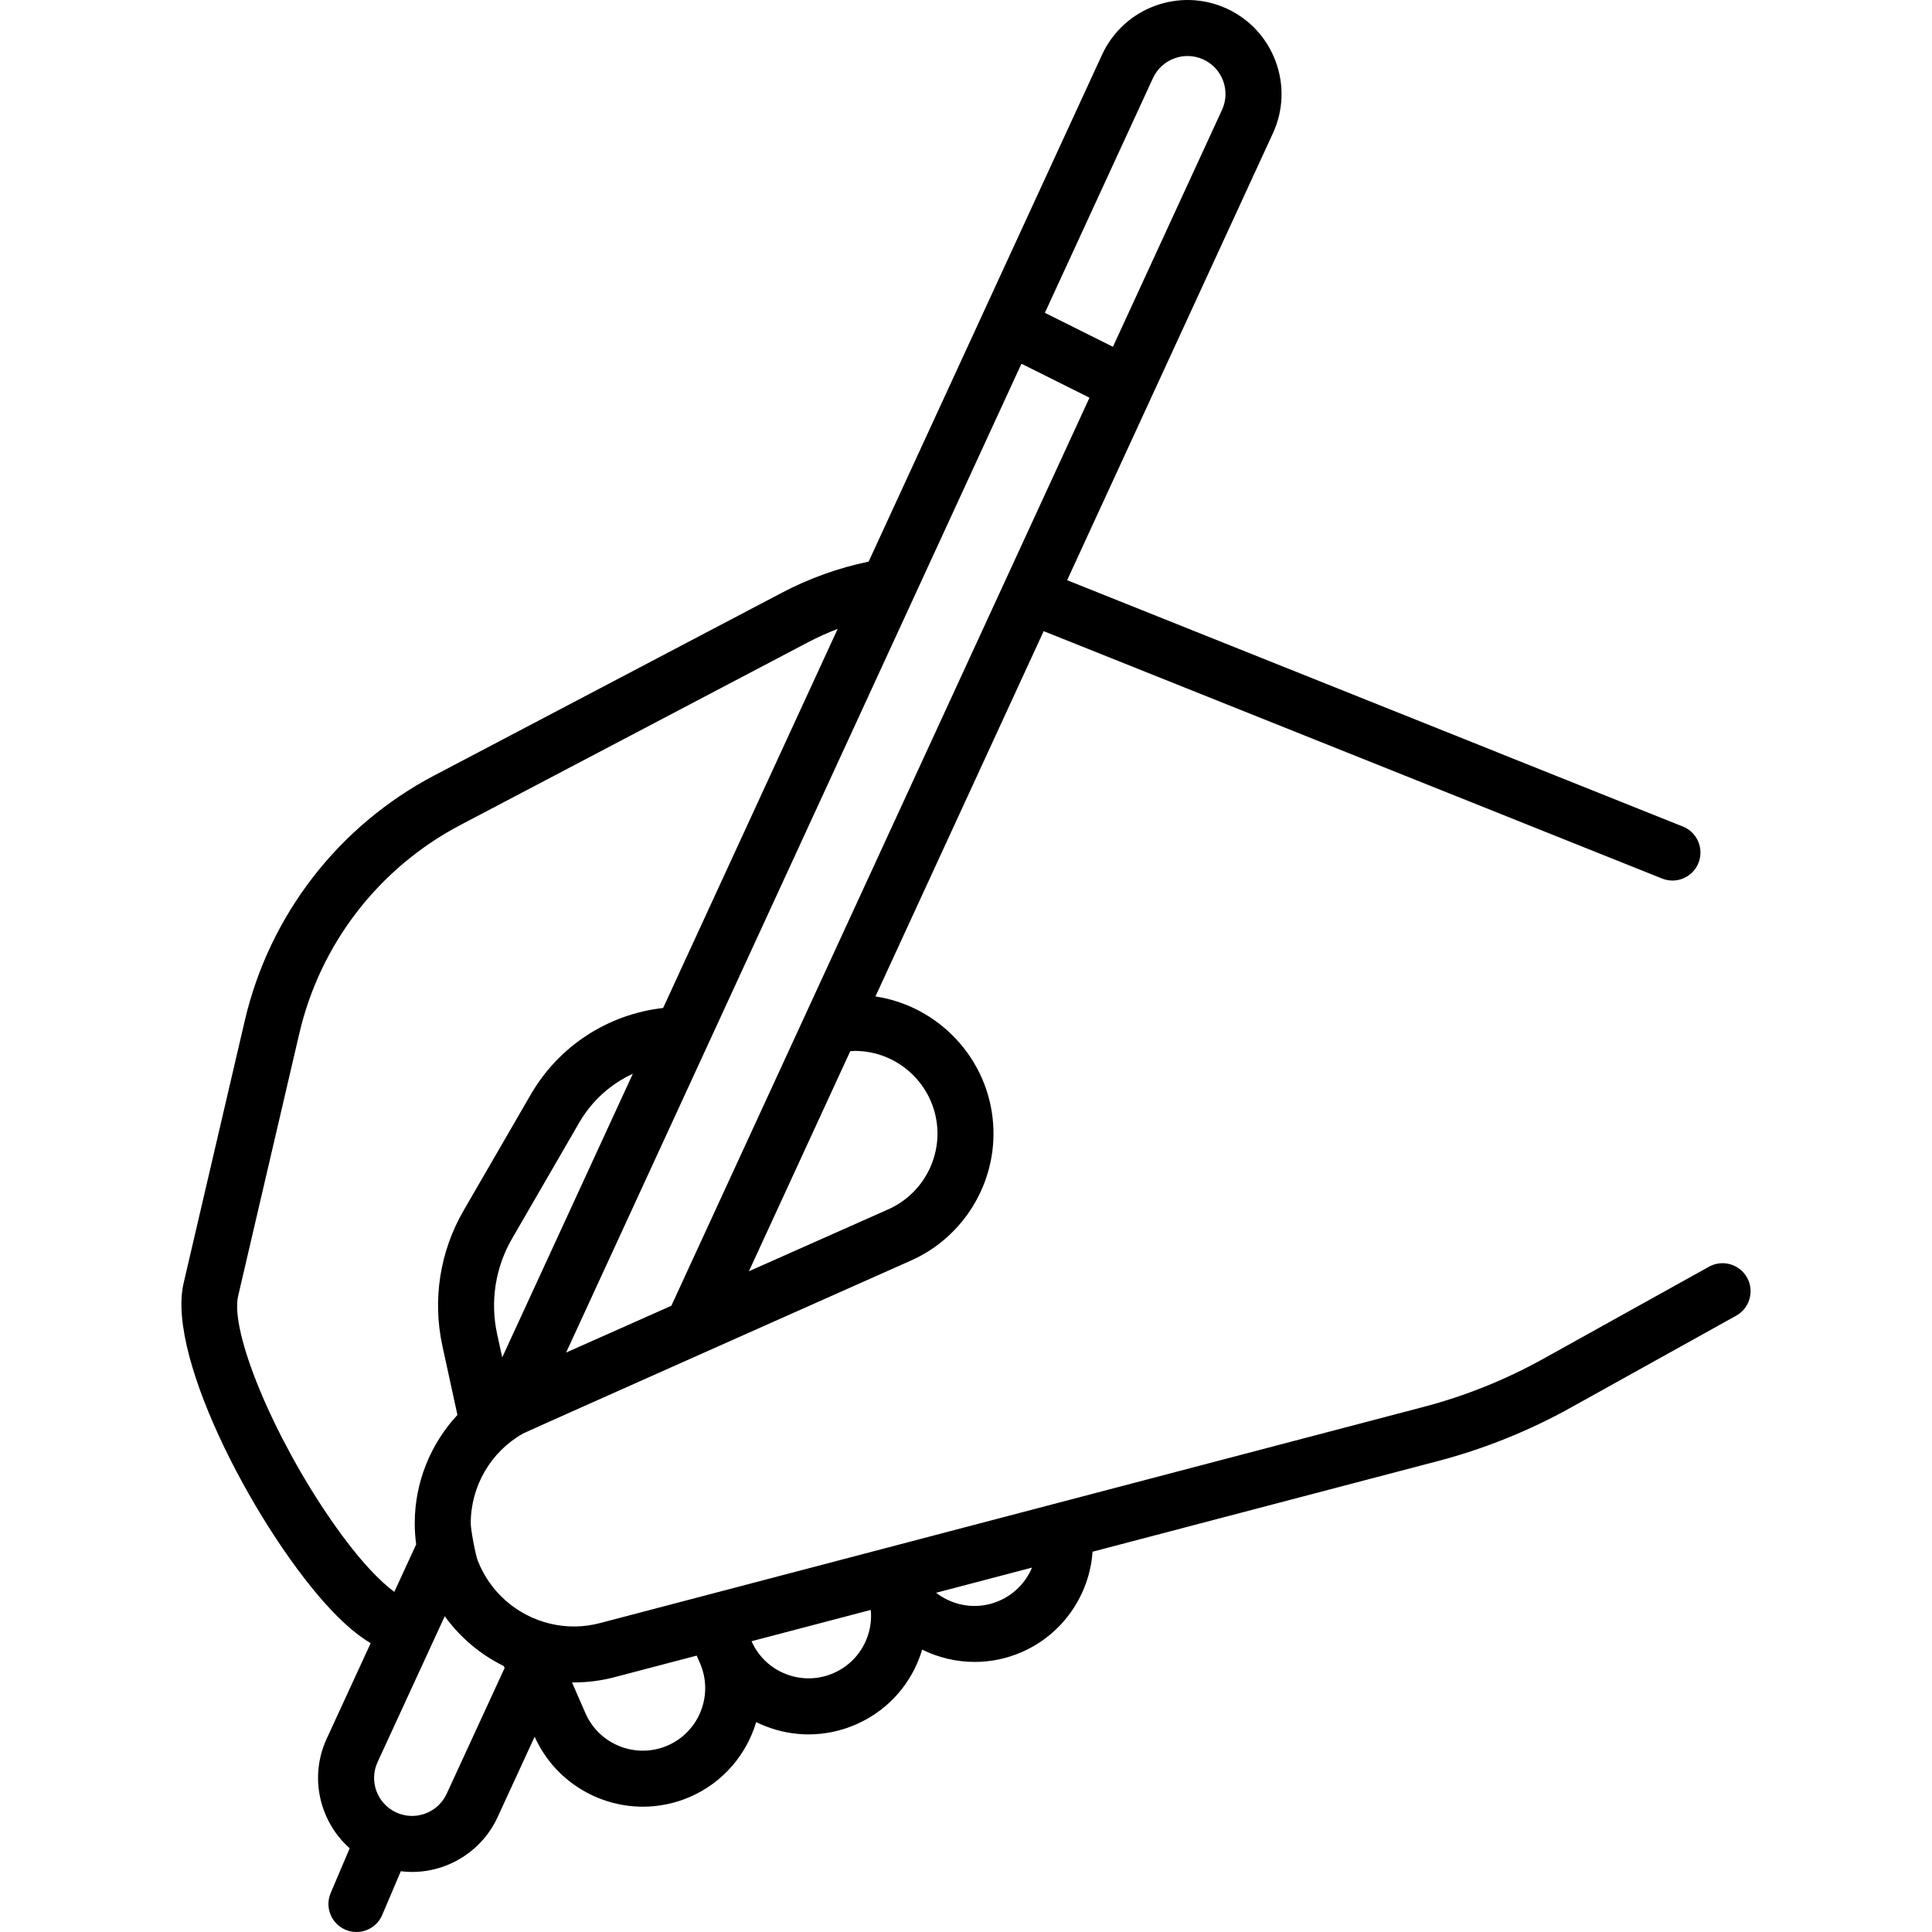
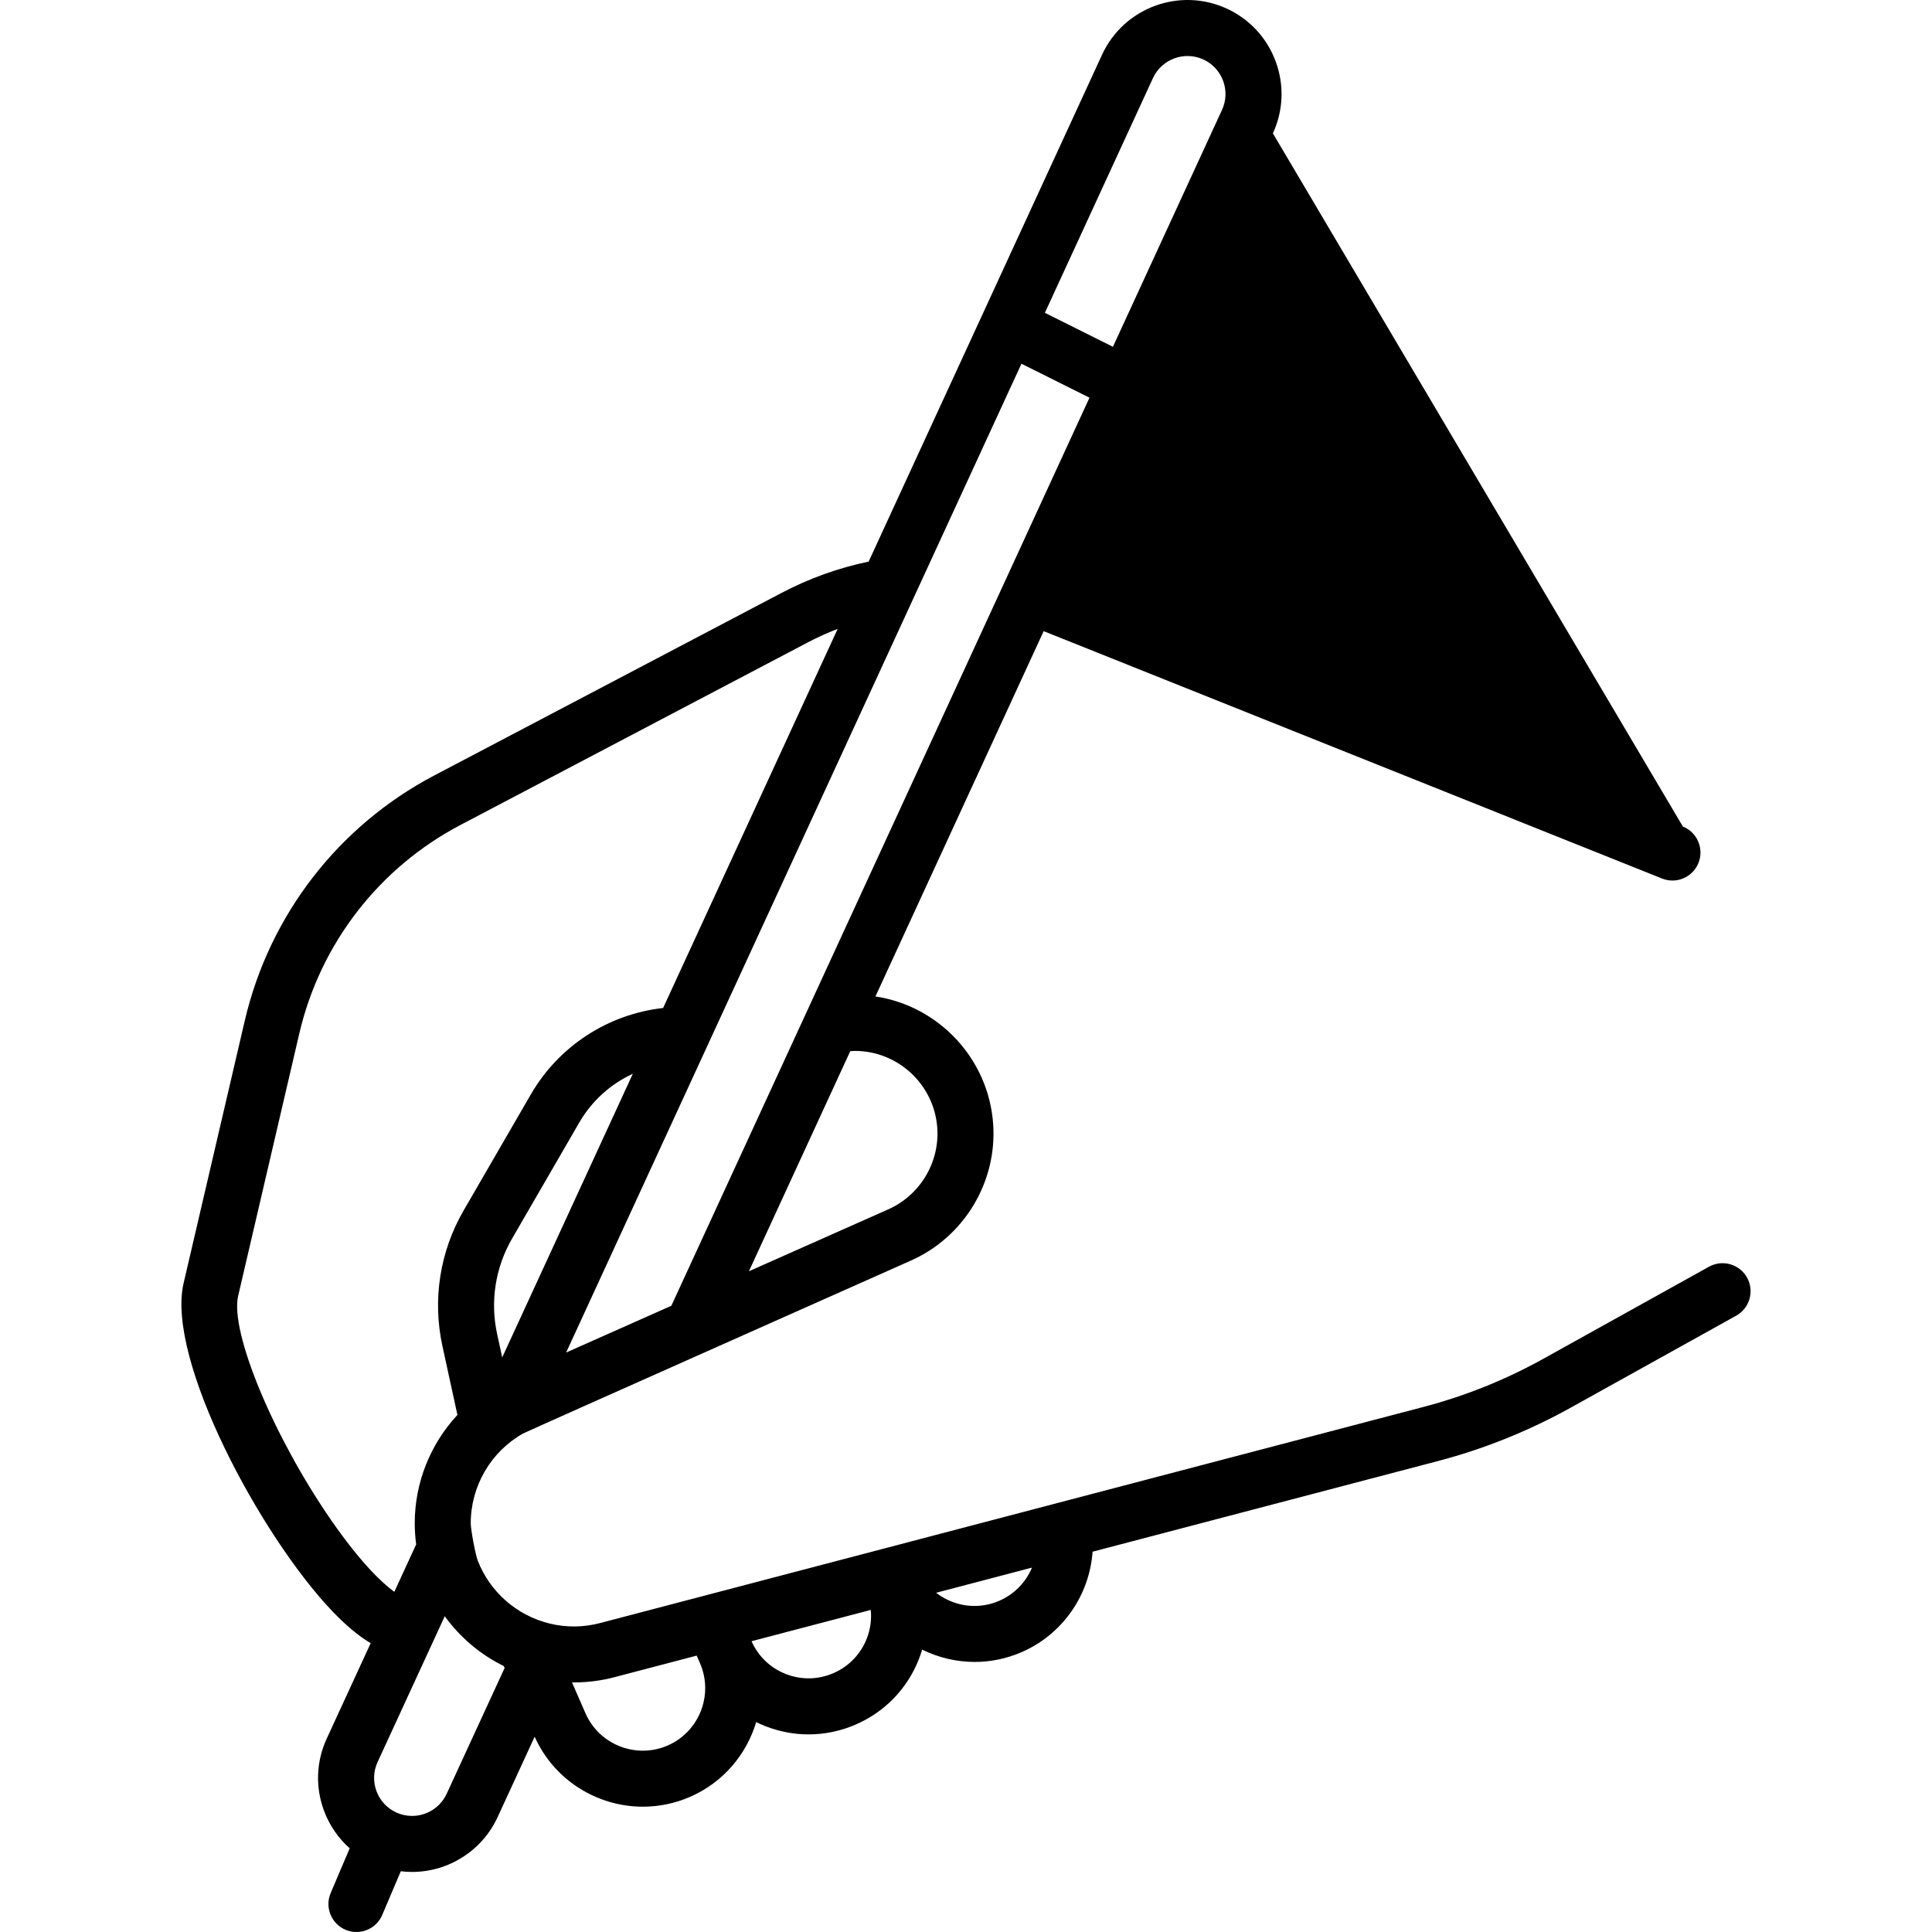
<svg xmlns="http://www.w3.org/2000/svg" id="Capa_1" x="0px" y="0px" viewBox="0 0 448.378 448.378" style="enable-background:new 0 0 448.378 448.378;" xml:space="preserve">
-   <path d="M405.455,296.506c-1.744-3.137-5.702-4.268-8.84-2.524l-38.438,21.365c-8.765,4.87-18.122,8.63-27.813,11.174  l-191.089,50.157c-3.872,1.013-7.794,1.056-11.654,0.128c-7.632-1.836-13.891-7.298-16.75-14.626  c-0.503-1.28-1.622-7.117-1.622-8.656c0-8.616,4.649-16.598,12.13-20.83c0.726-0.411,90.066-40.158,90.066-40.158  c12.298-5.476,19.955-18.17,19.053-31.585c-1.017-15.233-12.637-27.481-27.324-29.695l39.038-84.778l143.516,57.411  c0.792,0.316,1.608,0.467,2.412,0.467c2.579,0,5.021-1.546,6.037-4.088c1.333-3.333-0.288-7.116-3.621-8.449l-142.899-57.164  L295.41,30.947c2.438-5.295,2.668-11.223,0.646-16.692c-2.021-5.468-6.051-9.822-11.347-12.258  c-10.925-5.029-23.91-0.23-28.942,10.696l-54.169,117.64c-7.028,1.47-13.798,3.896-20.166,7.245l-80.642,42.387  c-22.251,11.695-38.285,32.448-43.989,56.937l-14.193,60.907c-4.128,17.701,17.909,58.698,34.477,76.077  c3.164,3.319,6.134,5.799,8.94,7.462l-10.201,22.152c-2.44,5.294-2.67,11.223-0.646,16.691c1.266,3.422,3.32,6.407,5.978,8.76  l-4.414,10.385c-1.404,3.304,0.136,7.12,3.439,8.524c0.83,0.353,1.691,0.52,2.54,0.52c2.529,0,4.934-1.485,5.985-3.959l4.31-10.14  c0.862,0.103,1.732,0.16,2.613,0.16c8.5,0,16.288-4.981,19.84-12.692l8.61-18.695c4.562,10.169,14.605,16.244,25.131,16.244  c3.664,0,7.387-0.735,10.955-2.29c7.703-3.362,13.089-9.857,15.33-17.345c0.689,0.338,1.392,0.656,2.114,0.94  c3.257,1.278,6.657,1.916,10.053,1.916c3.735,0,7.466-0.771,10.992-2.311c6.732-2.938,11.918-8.323,14.602-15.161  c0.285-0.727,0.532-1.462,0.753-2.202c3.766,1.852,7.933,2.858,12.184,2.858c3.666,0,7.393-0.738,10.963-2.296  c9.506-4.154,15.701-13.253,16.406-23.285l80.102-21.025c10.742-2.82,21.113-6.987,30.828-12.385l38.439-21.366  C406.069,303.601,407.199,299.644,405.455,296.506z M115.376,309.616c-1.654-7.582-0.419-15.461,3.479-22.188l15.58-26.906  c2.92-5.044,7.288-8.955,12.43-11.319l-30.31,65.825L115.376,309.616z M237.056,84.412l15.792,7.885l-97.044,210.748l-24.416,10.849  L237.056,84.412z M198.395,243.896c10.058,0,18.461,7.872,19.133,17.924c0.538,8.001-4.031,15.572-11.365,18.838l-32.357,14.377  l23.522-51.083C197.864,243.92,198.262,243.899,198.395,243.896z M267.576,18.131c2.033-4.417,7.284-6.355,11.7-4.325  c2.141,0.985,3.77,2.745,4.587,4.956c0.817,2.211,0.725,4.607-0.262,6.748l-25.314,54.973l-15.791-7.885L267.576,18.131z   M76.859,352.8c-13.437-19.42-23.526-43.738-21.589-52.042l14.194-60.908c4.847-20.808,18.471-38.442,37.377-48.379l80.643-42.387  c2.25-1.183,4.562-2.226,6.924-3.131l-40.511,87.98c-12.822,1.448-24.211,8.846-30.711,20.075l-15.579,26.904  c-5.527,9.54-7.278,20.718-4.931,31.474l3.482,15.989c-6.259,6.74-9.907,15.692-9.907,25.15c0,1.639,0.118,3.278,0.334,4.897  l-5.072,11.012C88.57,367.301,83.568,362.497,76.859,352.8z M103.661,416.308c-1.437,3.117-4.589,5.131-8.033,5.131  c-1.281,0-2.513-0.269-3.666-0.801c-2.143-0.988-3.774-2.75-4.592-4.96c-0.817-2.208-0.725-4.602,0.261-6.741l15.588-33.849  c3.542,4.916,8.246,8.89,13.693,11.57l0.197,0.451L103.661,416.308z M154.968,405.09c-7.334,3.194-15.9-0.167-19.098-7.491  l-3.122-7.153c0.143,0.002,0.286,0.012,0.429,0.012c3.158,0,6.32-0.402,9.392-1.206l19.118-5.018l0.767,1.76  C165.649,393.328,162.288,401.895,154.968,405.09z M201.154,380.296c-1.416,3.606-4.15,6.446-7.701,7.996  c-3.548,1.549-7.489,1.624-11.094,0.208c-3.573-1.403-6.386-4.102-7.942-7.606l27.671-7.263  C202.302,375.869,202,378.142,201.154,380.296z M231.953,371.492c-3.549,1.55-7.49,1.623-11.096,0.208  c-1.313-0.515-2.52-1.209-3.604-2.049l22.255-5.842C238.1,367.159,235.454,369.962,231.953,371.492z" />
+   <path d="M405.455,296.506c-1.744-3.137-5.702-4.268-8.84-2.524l-38.438,21.365c-8.765,4.87-18.122,8.63-27.813,11.174  l-191.089,50.157c-3.872,1.013-7.794,1.056-11.654,0.128c-7.632-1.836-13.891-7.298-16.75-14.626  c-0.503-1.28-1.622-7.117-1.622-8.656c0-8.616,4.649-16.598,12.13-20.83c0.726-0.411,90.066-40.158,90.066-40.158  c12.298-5.476,19.955-18.17,19.053-31.585c-1.017-15.233-12.637-27.481-27.324-29.695l39.038-84.778l143.516,57.411  c0.792,0.316,1.608,0.467,2.412,0.467c2.579,0,5.021-1.546,6.037-4.088c1.333-3.333-0.288-7.116-3.621-8.449L295.41,30.947c2.438-5.295,2.668-11.223,0.646-16.692c-2.021-5.468-6.051-9.822-11.347-12.258  c-10.925-5.029-23.91-0.23-28.942,10.696l-54.169,117.64c-7.028,1.47-13.798,3.896-20.166,7.245l-80.642,42.387  c-22.251,11.695-38.285,32.448-43.989,56.937l-14.193,60.907c-4.128,17.701,17.909,58.698,34.477,76.077  c3.164,3.319,6.134,5.799,8.94,7.462l-10.201,22.152c-2.44,5.294-2.67,11.223-0.646,16.691c1.266,3.422,3.32,6.407,5.978,8.76  l-4.414,10.385c-1.404,3.304,0.136,7.12,3.439,8.524c0.83,0.353,1.691,0.52,2.54,0.52c2.529,0,4.934-1.485,5.985-3.959l4.31-10.14  c0.862,0.103,1.732,0.16,2.613,0.16c8.5,0,16.288-4.981,19.84-12.692l8.61-18.695c4.562,10.169,14.605,16.244,25.131,16.244  c3.664,0,7.387-0.735,10.955-2.29c7.703-3.362,13.089-9.857,15.33-17.345c0.689,0.338,1.392,0.656,2.114,0.94  c3.257,1.278,6.657,1.916,10.053,1.916c3.735,0,7.466-0.771,10.992-2.311c6.732-2.938,11.918-8.323,14.602-15.161  c0.285-0.727,0.532-1.462,0.753-2.202c3.766,1.852,7.933,2.858,12.184,2.858c3.666,0,7.393-0.738,10.963-2.296  c9.506-4.154,15.701-13.253,16.406-23.285l80.102-21.025c10.742-2.82,21.113-6.987,30.828-12.385l38.439-21.366  C406.069,303.601,407.199,299.644,405.455,296.506z M115.376,309.616c-1.654-7.582-0.419-15.461,3.479-22.188l15.58-26.906  c2.92-5.044,7.288-8.955,12.43-11.319l-30.31,65.825L115.376,309.616z M237.056,84.412l15.792,7.885l-97.044,210.748l-24.416,10.849  L237.056,84.412z M198.395,243.896c10.058,0,18.461,7.872,19.133,17.924c0.538,8.001-4.031,15.572-11.365,18.838l-32.357,14.377  l23.522-51.083C197.864,243.92,198.262,243.899,198.395,243.896z M267.576,18.131c2.033-4.417,7.284-6.355,11.7-4.325  c2.141,0.985,3.77,2.745,4.587,4.956c0.817,2.211,0.725,4.607-0.262,6.748l-25.314,54.973l-15.791-7.885L267.576,18.131z   M76.859,352.8c-13.437-19.42-23.526-43.738-21.589-52.042l14.194-60.908c4.847-20.808,18.471-38.442,37.377-48.379l80.643-42.387  c2.25-1.183,4.562-2.226,6.924-3.131l-40.511,87.98c-12.822,1.448-24.211,8.846-30.711,20.075l-15.579,26.904  c-5.527,9.54-7.278,20.718-4.931,31.474l3.482,15.989c-6.259,6.74-9.907,15.692-9.907,25.15c0,1.639,0.118,3.278,0.334,4.897  l-5.072,11.012C88.57,367.301,83.568,362.497,76.859,352.8z M103.661,416.308c-1.437,3.117-4.589,5.131-8.033,5.131  c-1.281,0-2.513-0.269-3.666-0.801c-2.143-0.988-3.774-2.75-4.592-4.96c-0.817-2.208-0.725-4.602,0.261-6.741l15.588-33.849  c3.542,4.916,8.246,8.89,13.693,11.57l0.197,0.451L103.661,416.308z M154.968,405.09c-7.334,3.194-15.9-0.167-19.098-7.491  l-3.122-7.153c0.143,0.002,0.286,0.012,0.429,0.012c3.158,0,6.32-0.402,9.392-1.206l19.118-5.018l0.767,1.76  C165.649,393.328,162.288,401.895,154.968,405.09z M201.154,380.296c-1.416,3.606-4.15,6.446-7.701,7.996  c-3.548,1.549-7.489,1.624-11.094,0.208c-3.573-1.403-6.386-4.102-7.942-7.606l27.671-7.263  C202.302,375.869,202,378.142,201.154,380.296z M231.953,371.492c-3.549,1.55-7.49,1.623-11.096,0.208  c-1.313-0.515-2.52-1.209-3.604-2.049l22.255-5.842C238.1,367.159,235.454,369.962,231.953,371.492z" />
  <g />
  <g />
  <g />
  <g />
  <g />
  <g />
  <g />
  <g />
  <g />
  <g />
  <g />
  <g />
  <g />
  <g />
  <g />
</svg>